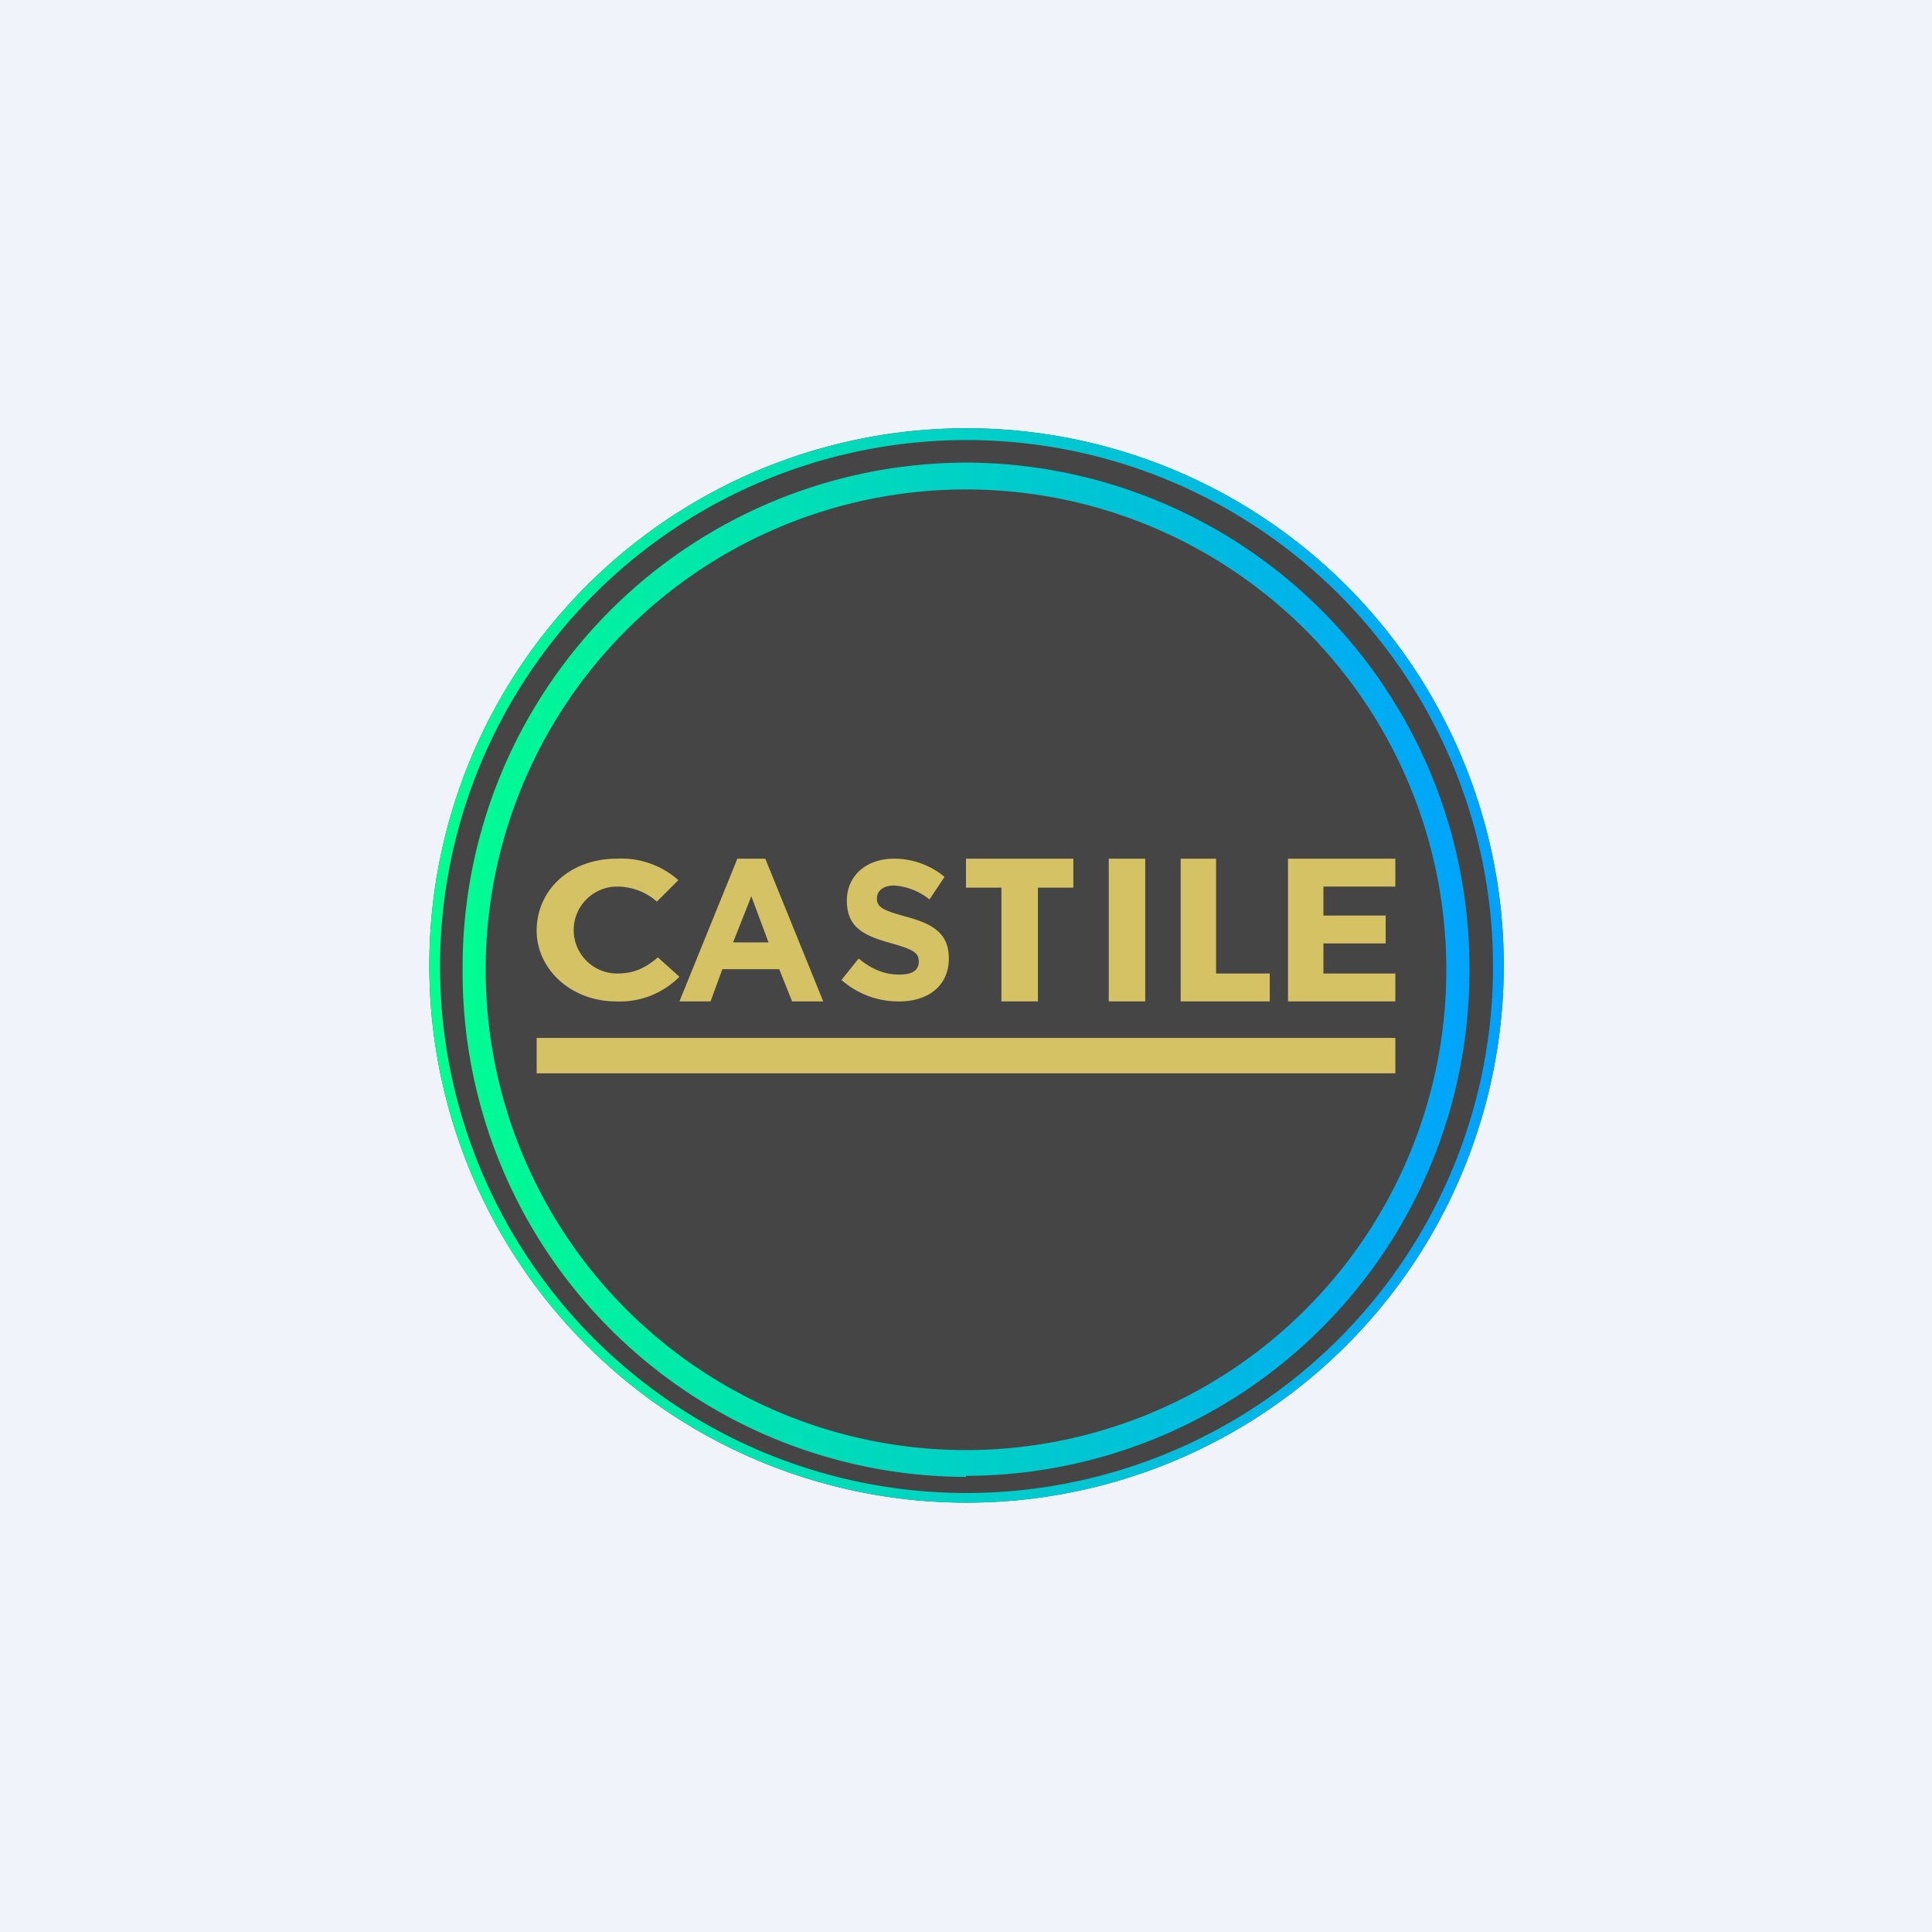
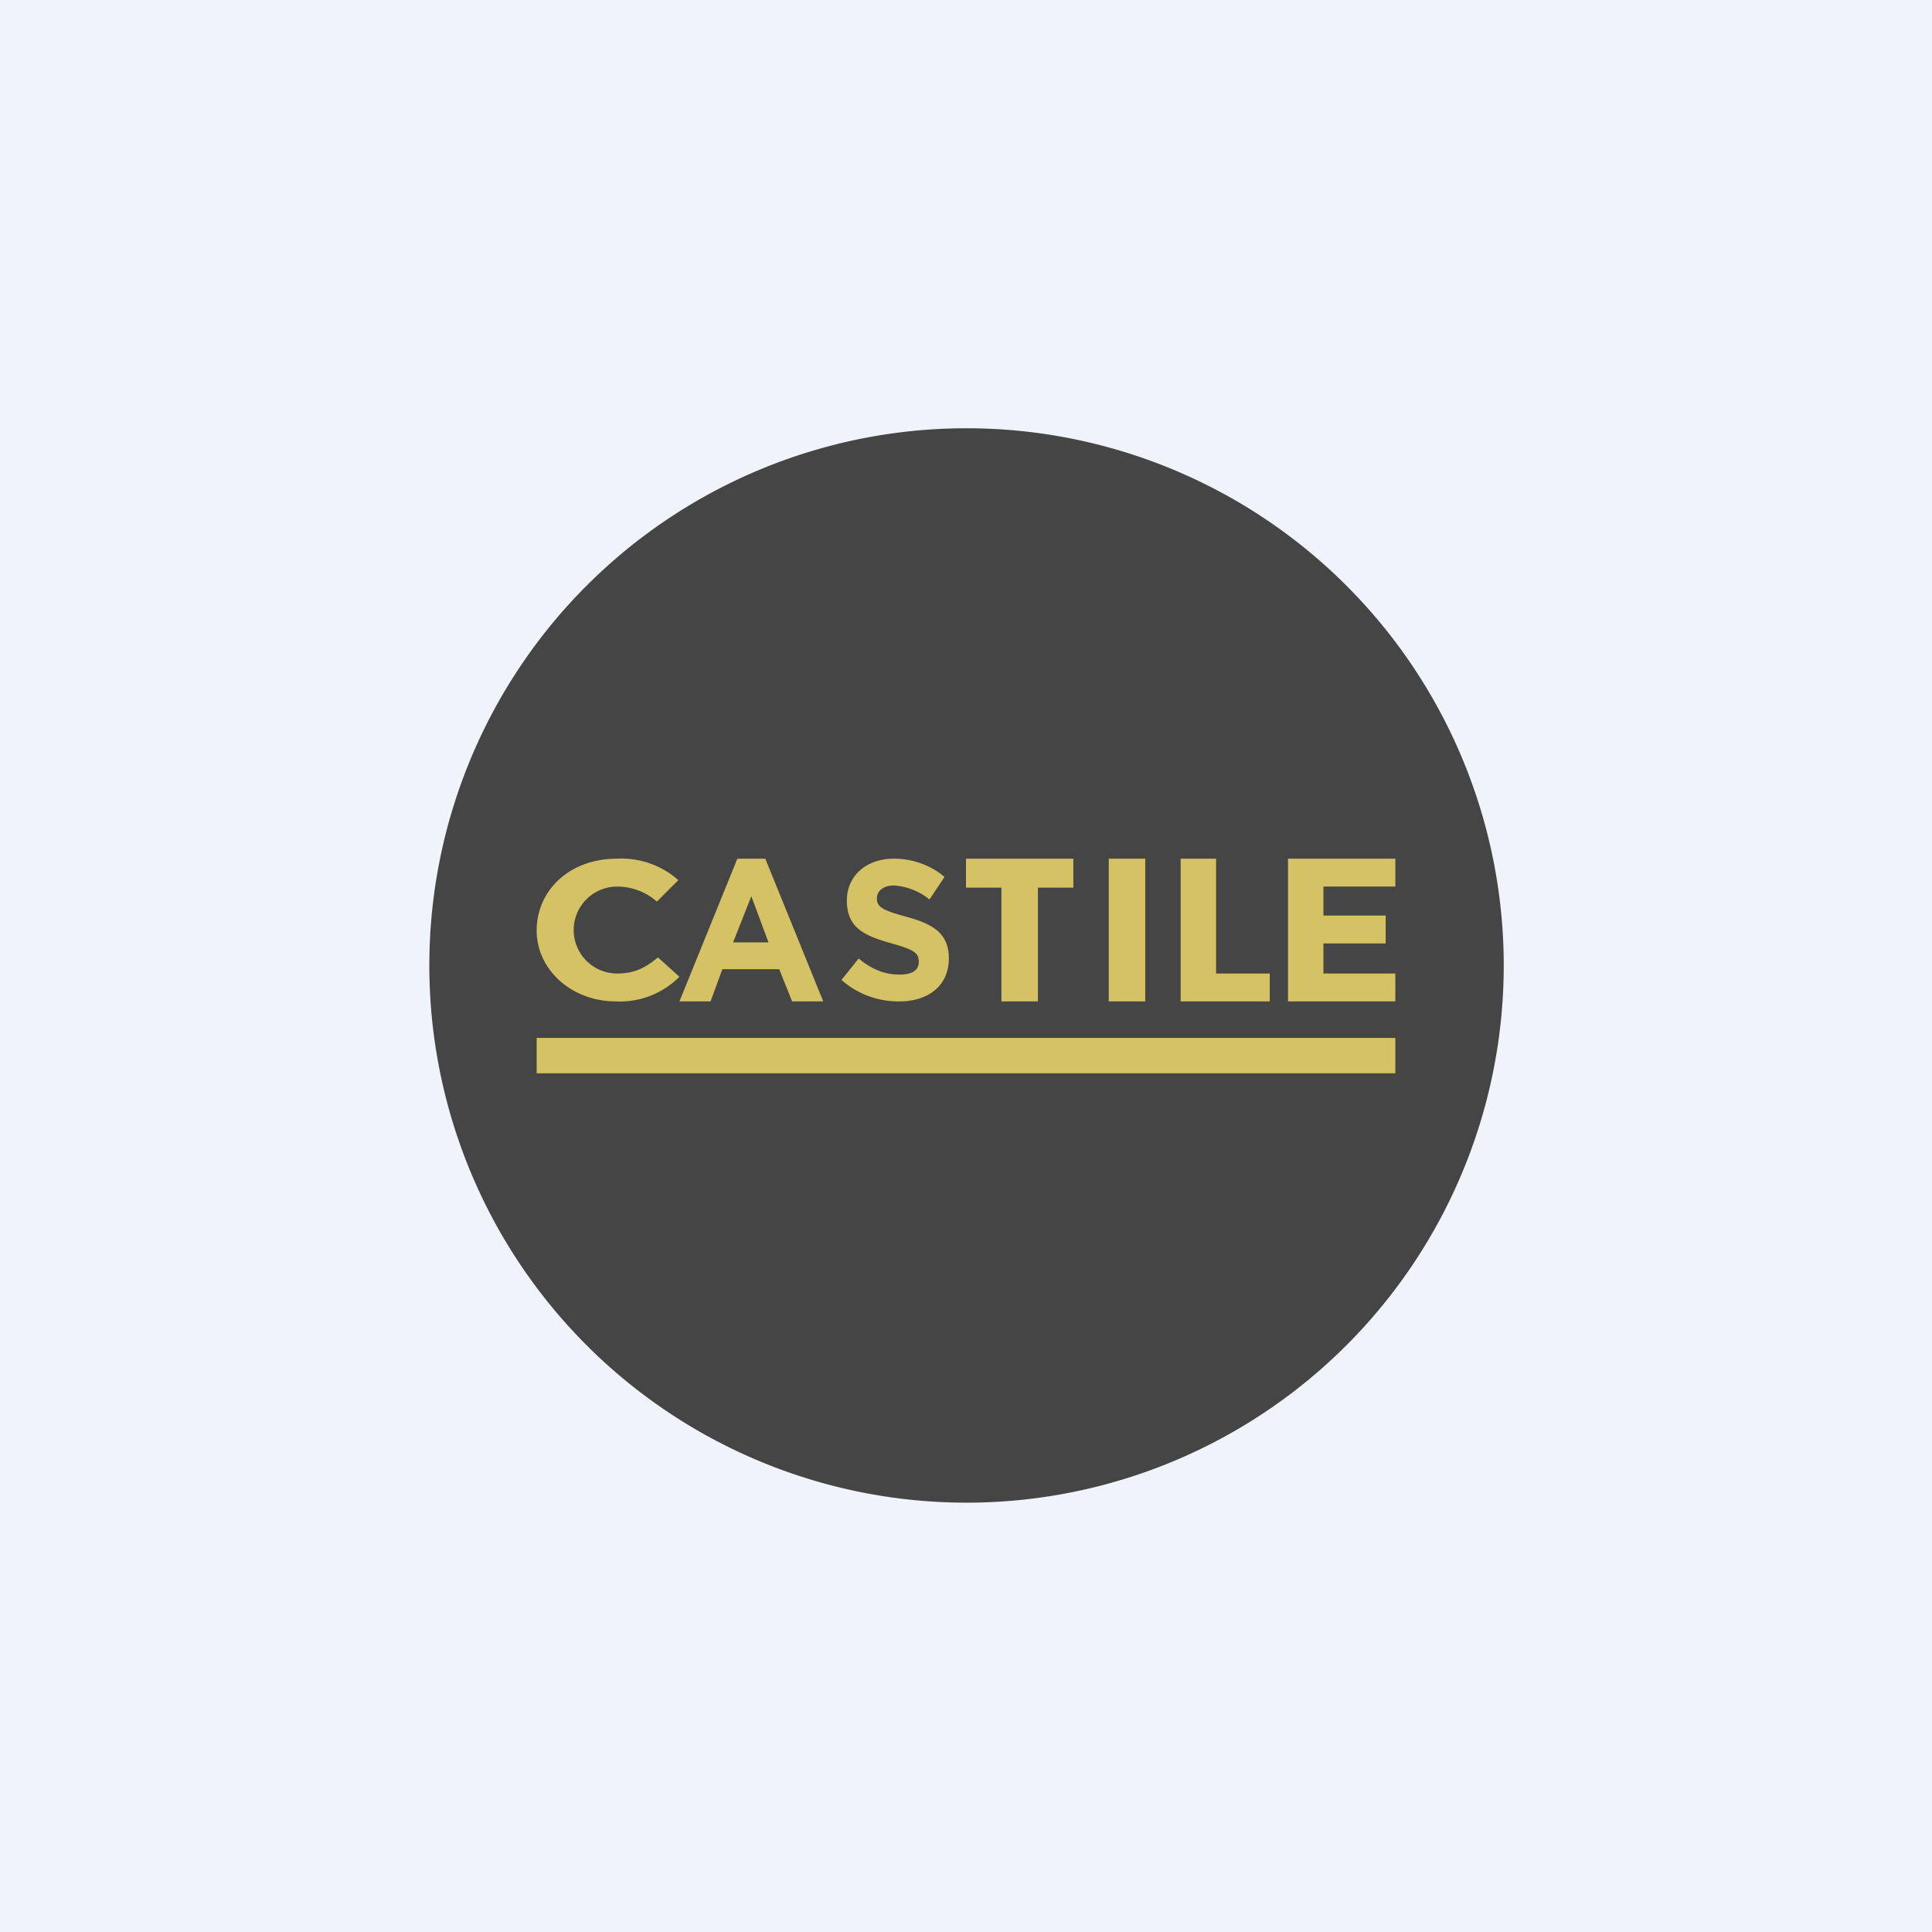
<svg xmlns="http://www.w3.org/2000/svg" width="18" height="18" viewBox="0 0 18 18">
  <path fill="#F0F3FA" d="M0 0h18v18H0z" />
  <path d="M4 9a5 5 0 1 0 10.01-.01A5 5 0 0 0 4 9Z" fill="#454545" />
-   <path d="M9 4.1a4.9 4.9 0 1 0 .01 9.81A4.9 4.9 0 0 0 9 4.1ZM9 14a5 5 0 1 1 .01-10.01A5 5 0 0 1 9 14Zm0-9.44a4.47 4.47 0 0 0 0 8.95 4.47 4.47 0 0 0 0-8.95Zm0 9.2a4.7 4.7 0 0 1-4.69-4.73A4.7 4.7 0 0 1 9 4.31a4.7 4.7 0 0 1 4.69 4.72A4.7 4.7 0 0 1 9 13.75Z" fill="url(#aswwdowlt)" />
  <path d="M13 9.67H5V10h8v-.33ZM5.74 9.33c-.42 0-.74-.3-.74-.66 0-.37.3-.67.75-.67a.8.8 0 0 1 .57.2l-.2.2a.56.56 0 0 0-.37-.14.4.4 0 1 0 0 .81c.17 0 .27-.06.38-.15l.2.18a.78.78 0 0 1-.59.23M7.38 9.33l-.12-.3h-.53l-.11.3h-.29L6.87 8h.26l.54 1.33h-.3ZM7 8.35l-.17.43h.33L7 8.35ZM8.38 9.33a.8.8 0 0 1-.54-.2l.16-.2c.12.1.24.15.38.15.12 0 .18-.04.18-.12 0-.08-.04-.11-.25-.17-.25-.07-.42-.14-.42-.4 0-.23.18-.39.44-.39.17 0 .34.06.47.17l-.14.21a.59.59 0 0 0-.33-.13c-.1 0-.16.05-.16.12 0 .08.05.11.27.17.26.07.4.16.4.39 0 .26-.2.4-.46.4M9.67 8.27v1.06h-.34V8.27H9V8h1v.27h-.33ZM10.67 8h-.34v1.33h.34V8ZM11 9.33V8h.33v1.07h.5v.26H11ZM12 9.33V8h1v.26h-.67v.27h.58v.26h-.58v.28H13v.26h-1Z" fill="#D5C264" />
  <defs>
    <linearGradient id="aswwdowlt" x1="4.03" y1="8.99" x2="14.03" y2="8.99" gradientUnits="userSpaceOnUse">
      <stop stop-color="#00FF8F" />
      <stop offset="1" stop-color="#00A1FF" />
    </linearGradient>
  </defs>
</svg>